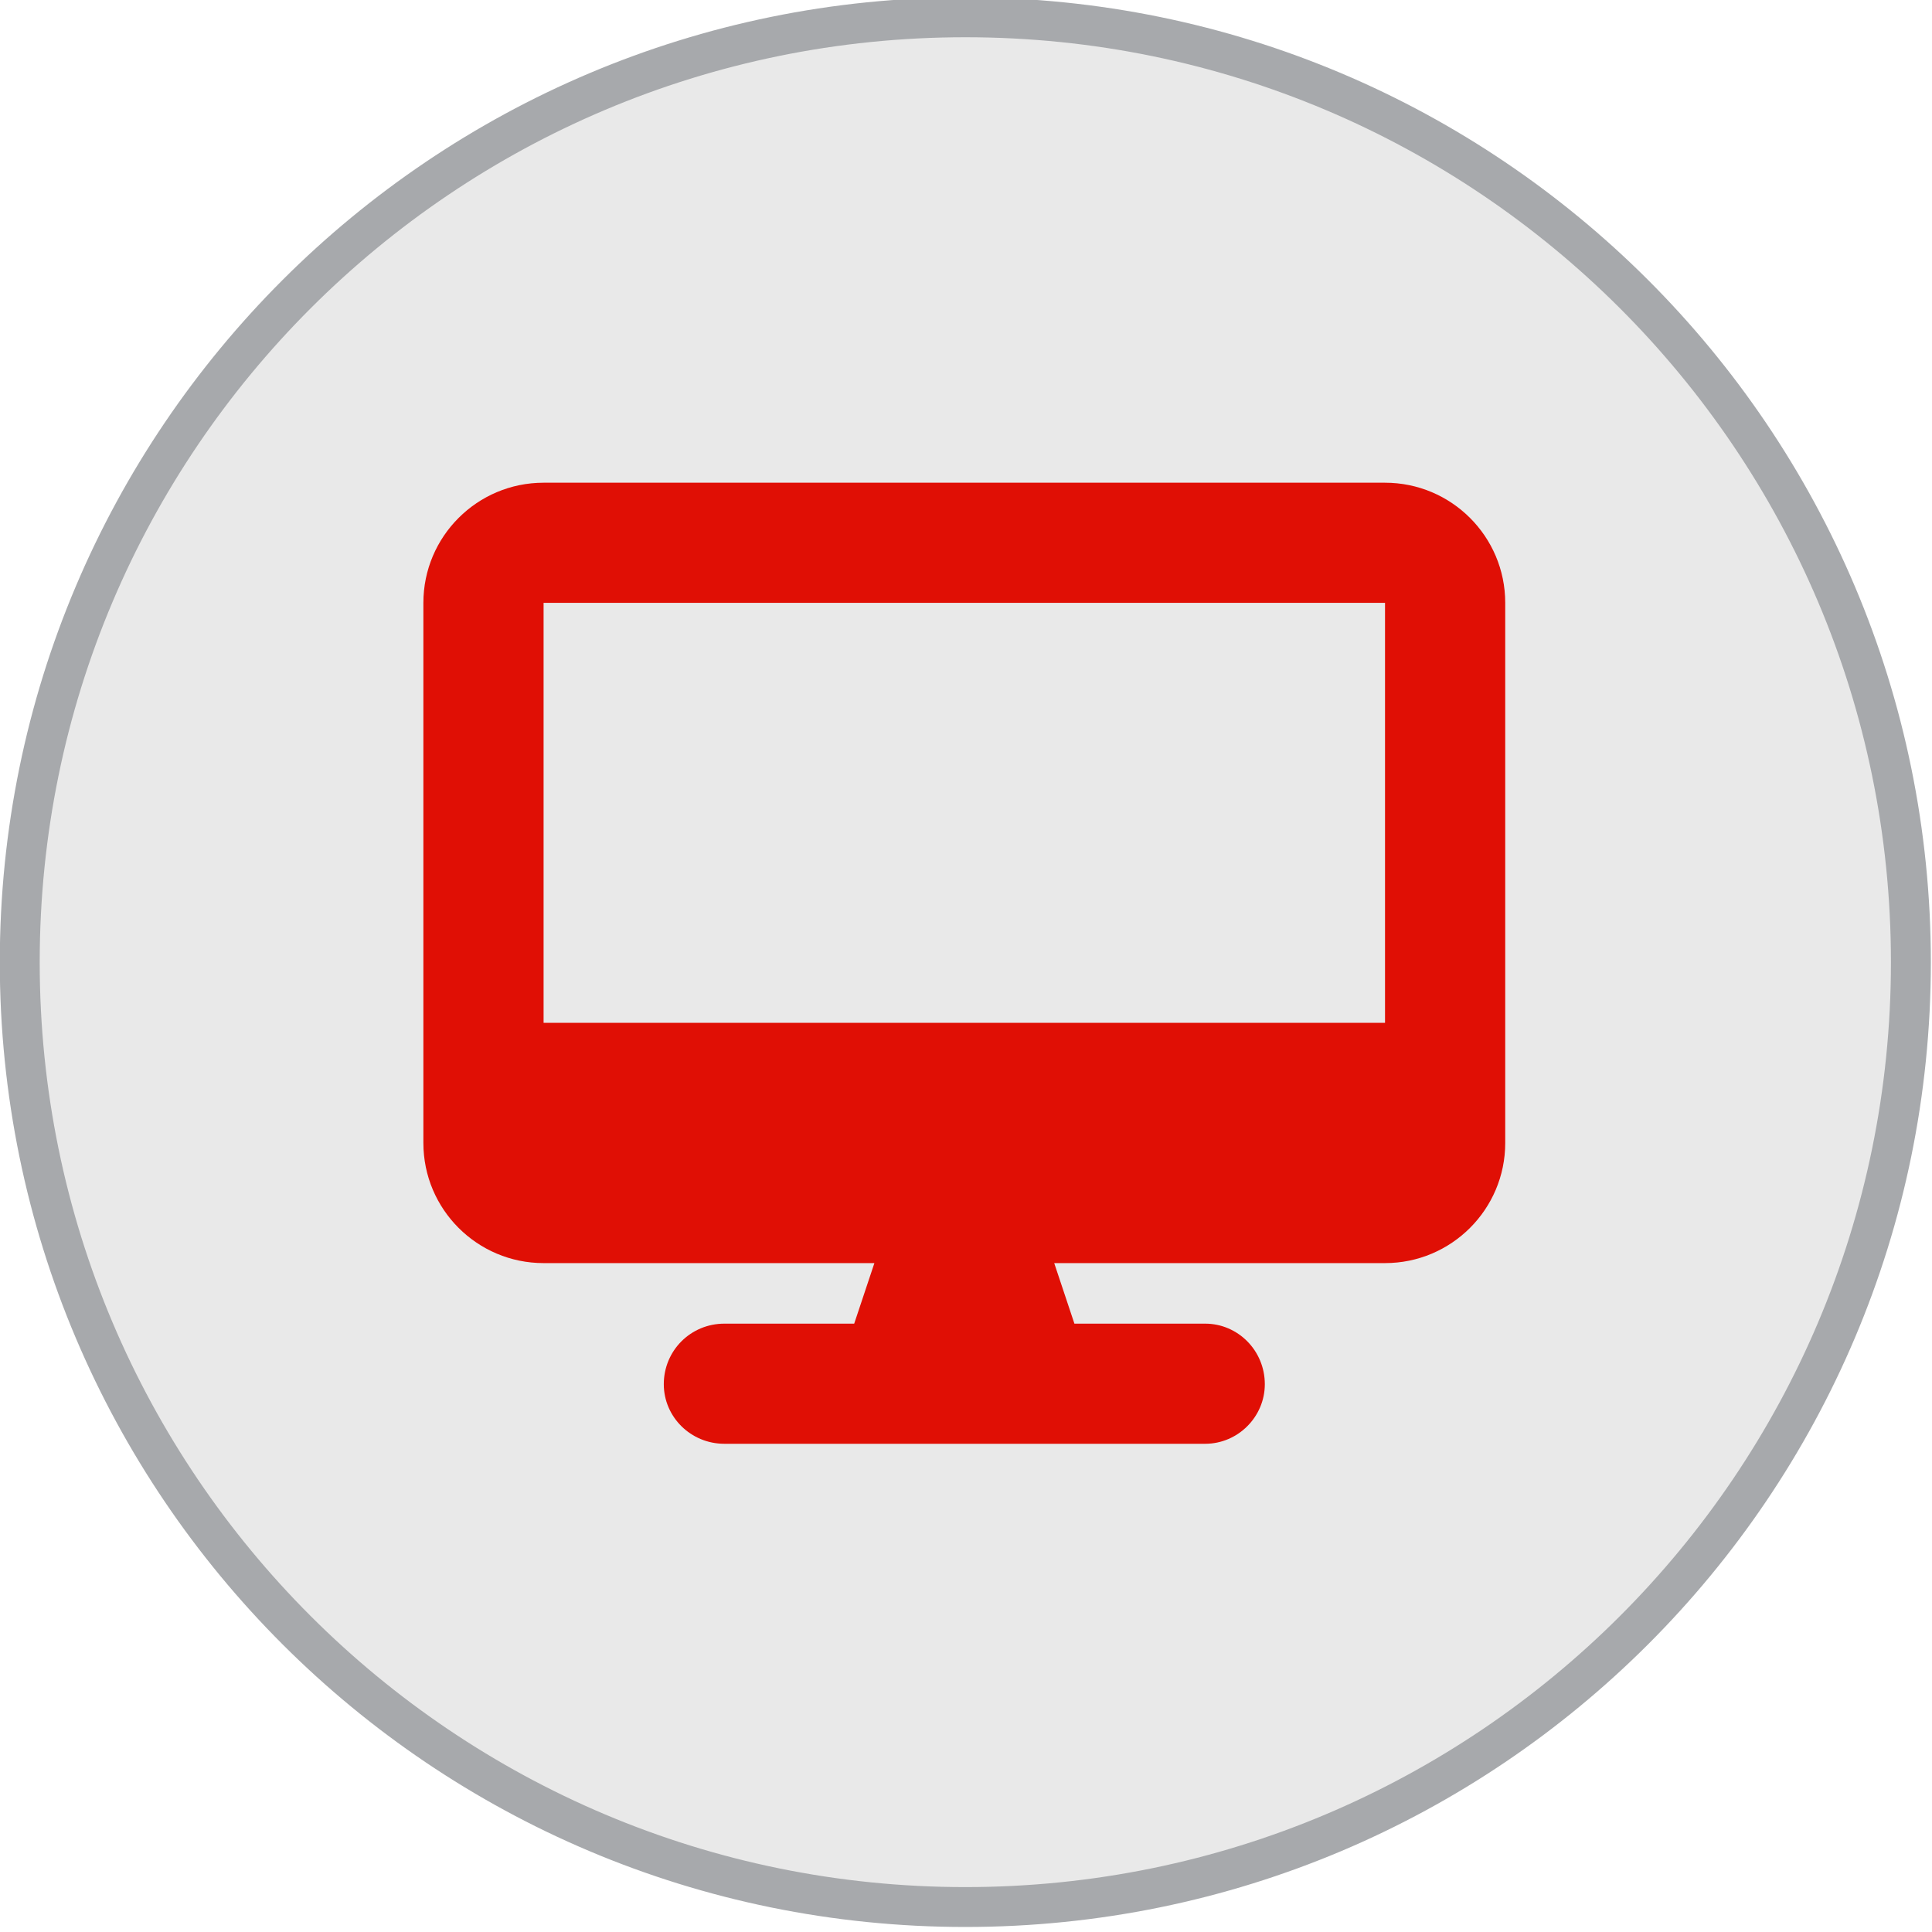
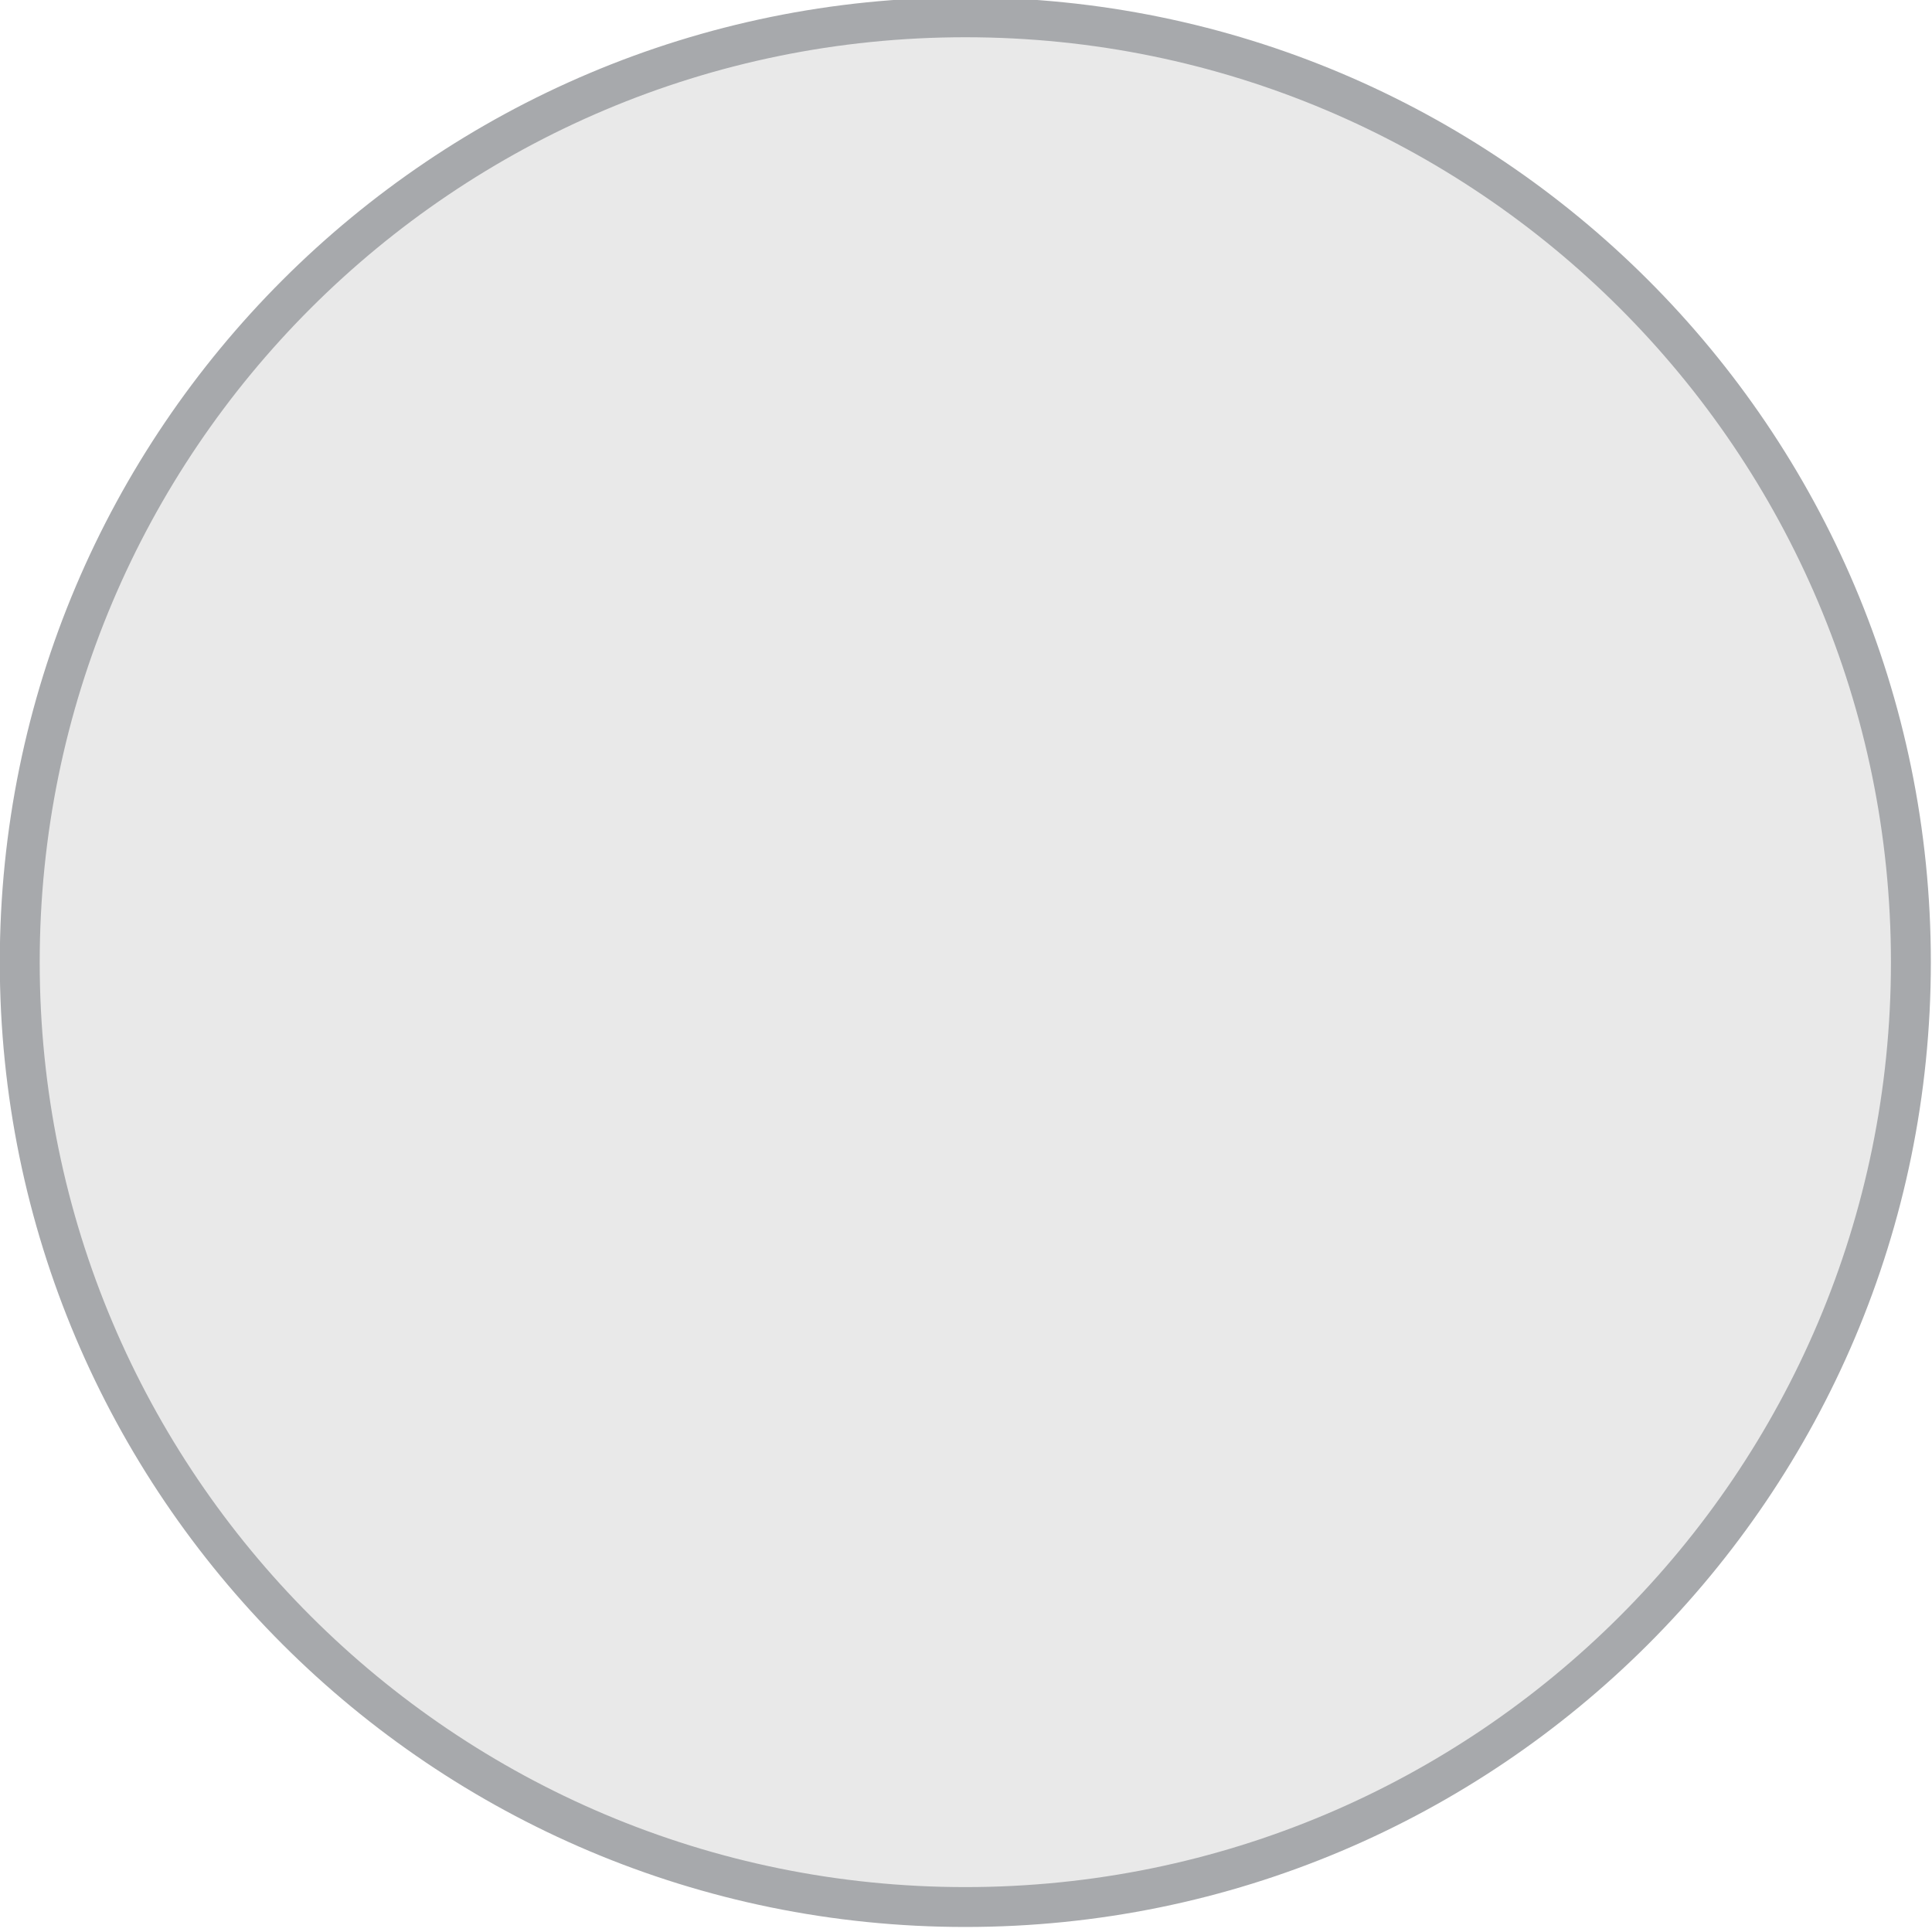
<svg xmlns="http://www.w3.org/2000/svg" width="100%" height="100%" viewBox="0 0 114 114" xml:space="preserve" style="fill-rule:evenodd;clip-rule:evenodd;stroke-linecap:round;stroke-linejoin:round;stroke-miterlimit:2;">
  <g transform="matrix(1,0,0,1,-652.78,-231.89)">
    <g transform="matrix(1,0,0,0.731,0,0)">
      <g transform="matrix(-5.55112e-17,1.829,1.338,-5.55112e-17,709.74,318.62)">
        <path d="M41.7,-41.7C18.67,-41.7 0,-23.03 0,0C0,23.03 18.67,41.7 41.7,41.7C64.73,41.7 83.4,23.03 83.4,0C83.4,-23.03 64.73,-41.7 41.7,-41.7" style="fill:rgb(233,233,233);stroke:rgb(167,169,172);stroke-width:1.76px;" />
      </g>
      <g transform="matrix(8.511,0,0,11.636,-996.309,-4047.81)">
        <g transform="matrix(6.667,0,0,6.667,196.695,384.314)">
-           <path d="M0.125,-0.875C0.056,-0.875 0,-0.819 0,-0.75L0,-0.188C0,-0.119 0.056,-0.063 0.125,-0.063L0.469,-0.063L0.448,-0L0.313,-0C0.278,-0 0.25,0.028 0.25,0.063C0.25,0.097 0.278,0.125 0.313,0.125L0.813,0.125C0.847,0.125 0.875,0.097 0.875,0.063C0.875,0.028 0.847,-0 0.813,-0L0.677,-0L0.656,-0.063L1,-0.063C1.069,-0.063 1.125,-0.119 1.125,-0.188L1.125,-0.75C1.125,-0.819 1.069,-0.875 1,-0.875L0.125,-0.875ZM1,-0.75L1,-0.313L0.125,-0.313L0.125,-0.75L1,-0.75Z" style="fill:rgb(224,15,5);fill-rule:nonzero;" />
-         </g>
+           </g>
      </g>
    </g>
  </g>
</svg>